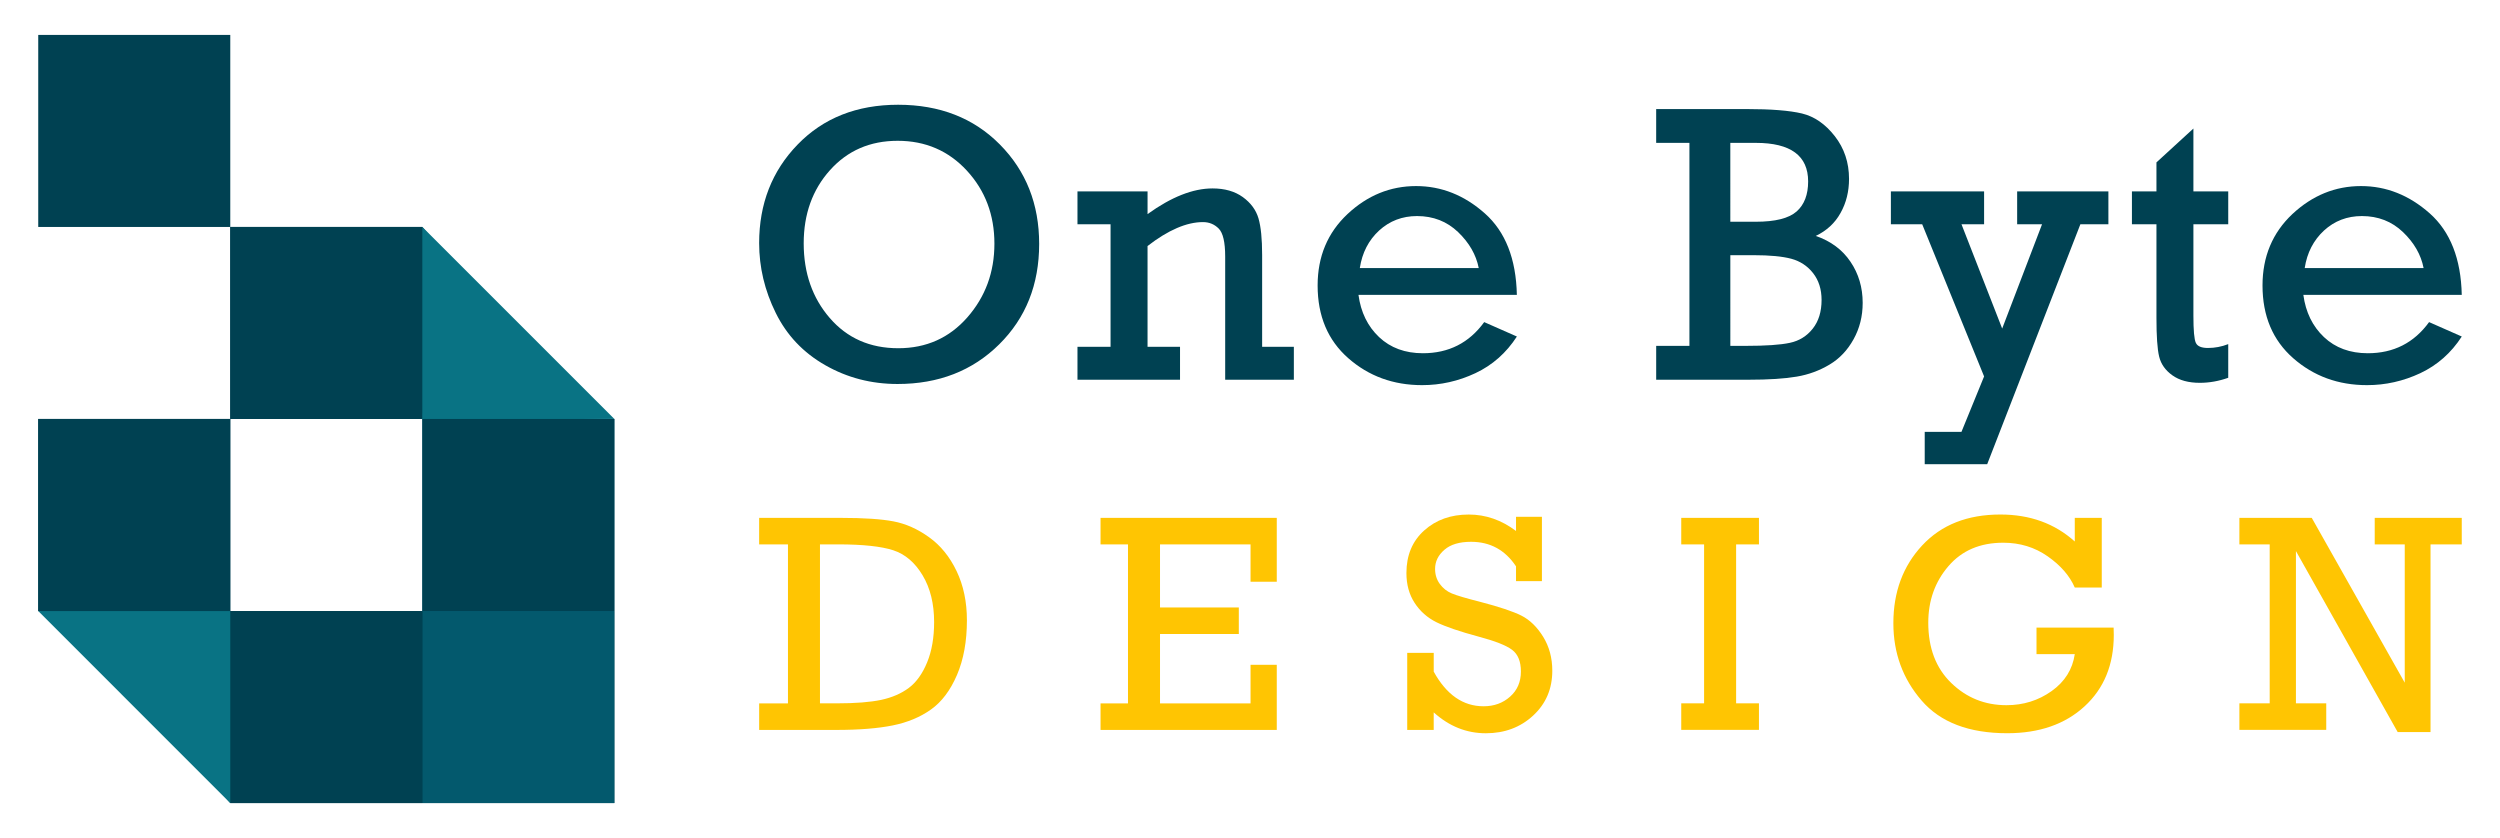
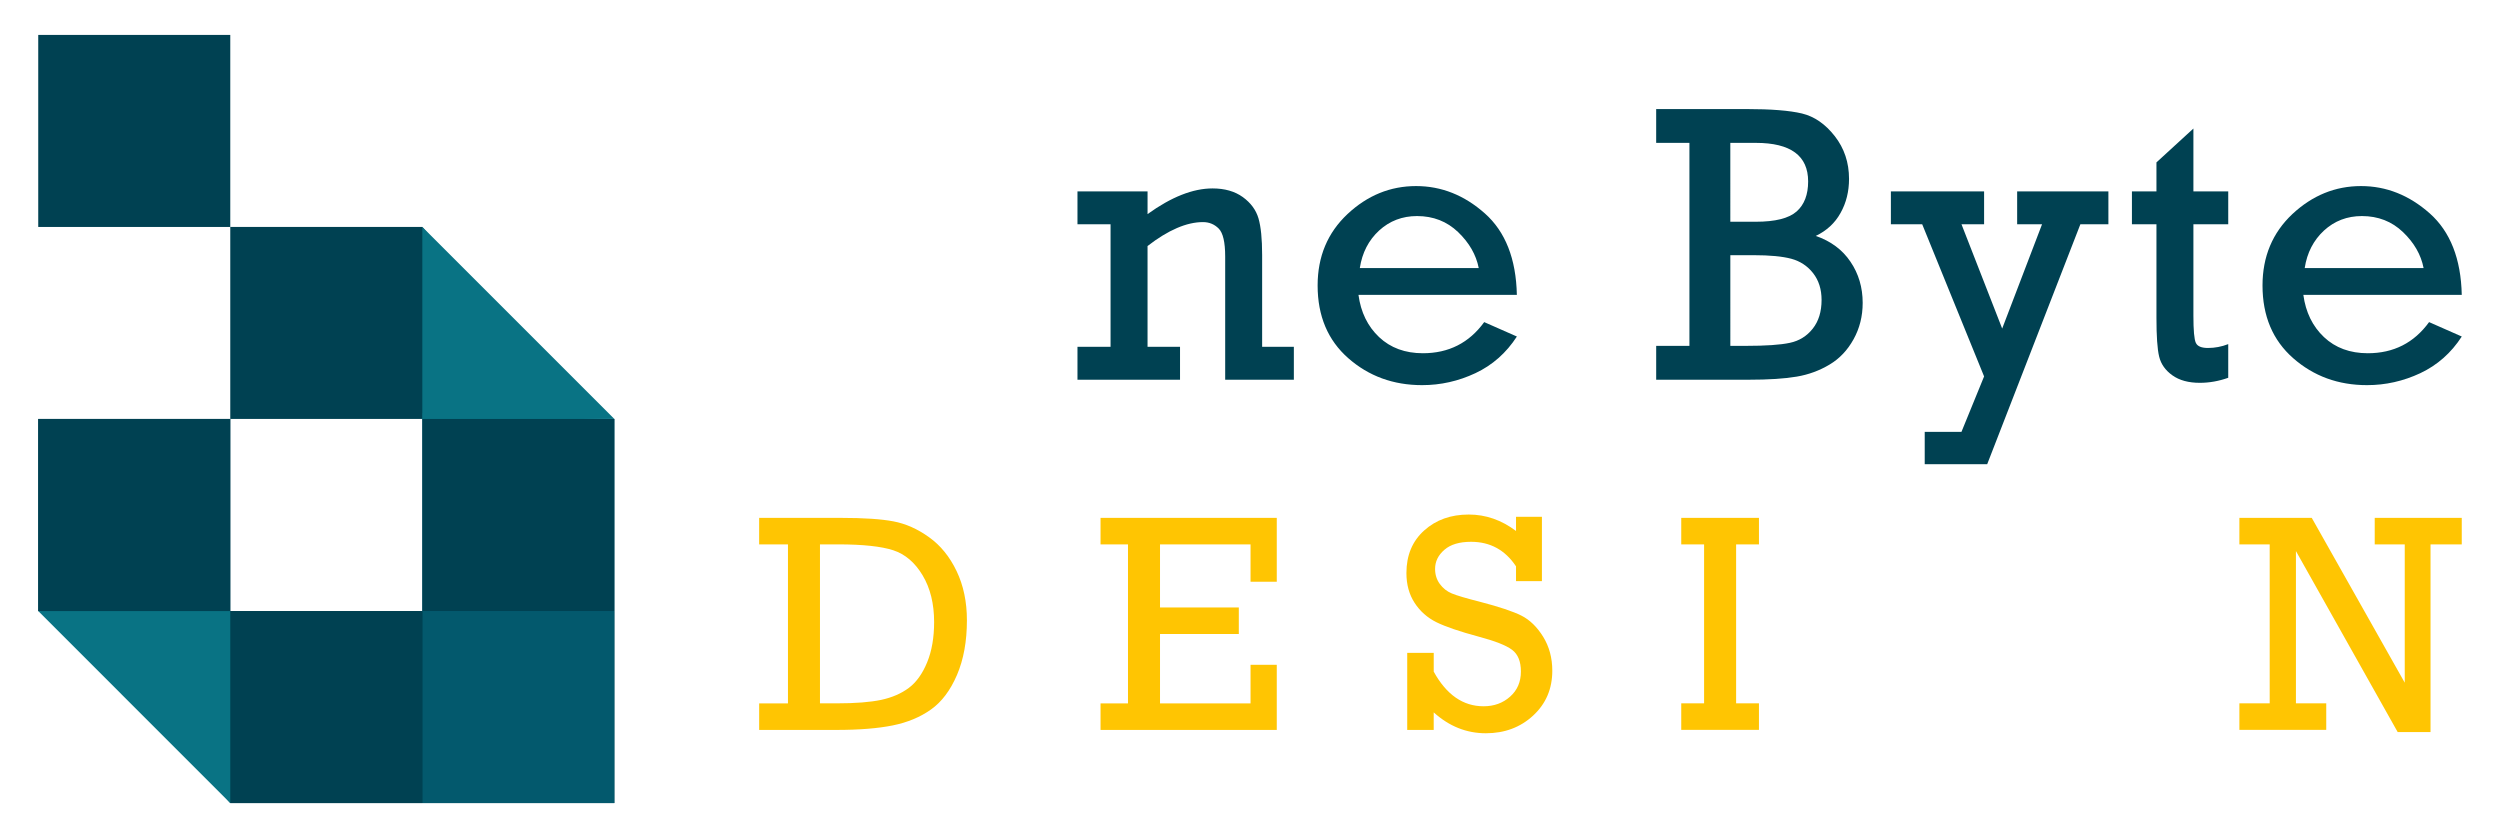
<svg xmlns="http://www.w3.org/2000/svg" version="1.1" id="Calque_1" x="0px" y="0px" width="179px" height="60px" viewBox="0 0 179 60" enable-background="new 0 0 179 60" xml:space="preserve">
  <g>
    <g>
      <g>
        <g>
-           <path fill="#004152" d="M54.355,17.407c0-2.814,0.92-5.168,2.76-7.063C58.953,8.45,61.349,7.5,64.304,7.5      c2.98,0,5.41,0.95,7.286,2.845c1.876,1.895,2.814,4.268,2.814,7.119c0,2.907-0.954,5.305-2.863,7.193      c-1.908,1.89-4.334,2.837-7.278,2.837c-1.878,0-3.602-0.447-5.177-1.347c-1.574-0.896-2.756-2.143-3.545-3.746      C54.75,20.801,54.355,19.136,54.355,17.407z M57.545,17.422c0,2.125,0.623,3.911,1.867,5.348      c1.245,1.44,2.879,2.163,4.904,2.163c2.008,0,3.656-0.739,4.947-2.211c1.291-1.472,1.937-3.229,1.937-5.275      c0-2.061-0.658-3.803-1.972-5.23c-1.315-1.424-2.965-2.136-4.954-2.136c-1.978,0-3.593,0.702-4.848,2.104      C58.173,13.583,57.545,15.33,57.545,17.422z" />
          <path fill="#004152" d="M82.165,13.701v1.629c1.699-1.226,3.25-1.839,4.652-1.839c0.873,0,1.596,0.208,2.167,0.619      c0.571,0.415,0.944,0.92,1.122,1.52c0.176,0.6,0.263,1.477,0.263,2.627v6.576h2.271v2.354h-4.917v-8.819      c0-1.021-0.154-1.688-0.46-1.999c-0.307-0.31-0.683-0.467-1.129-0.467c-1.171,0-2.494,0.571-3.97,1.713v7.218h2.326v2.354      h-7.343v-2.354h2.369v-8.777h-2.369v-2.354H82.165z" />
          <path fill="#004152" d="M108.607,21.114H97.267c0.167,1.243,0.659,2.251,1.476,3.023c0.818,0.77,1.863,1.155,3.136,1.155      c1.848,0,3.311-0.742,4.39-2.229l2.34,1.032c-0.763,1.178-1.752,2.051-2.968,2.623c-1.217,0.572-2.488,0.858-3.818,0.858      c-2.062,0-3.824-0.644-5.287-1.93c-1.464-1.286-2.194-3.021-2.194-5.204c0-2.07,0.711-3.775,2.138-5.114      c1.426-1.336,3.064-2.005,4.912-2.005c1.81,0,3.453,0.652,4.924,1.958C107.788,16.589,108.552,18.532,108.607,21.114z       M105.877,19.191c-0.187-0.949-0.678-1.805-1.477-2.574c-0.8-0.764-1.779-1.147-2.94-1.147c-1.057,0-1.964,0.347-2.718,1.038      c-0.751,0.694-1.21,1.586-1.379,2.684H105.877z" />
          <path fill="#004152" d="M120.963,24.764V10.229h-2.381V7.808h6.449c1.777,0,3.107,0.106,3.992,0.318      c0.887,0.214,1.67,0.755,2.35,1.625c0.676,0.868,1.018,1.887,1.018,3.059c0,0.898-0.201,1.715-0.607,2.437      c-0.402,0.728-0.996,1.272-1.775,1.646c1.076,0.37,1.906,0.987,2.486,1.848c0.58,0.855,0.873,1.842,0.873,2.945      c0,0.957-0.219,1.824-0.652,2.604c-0.43,0.78-1.004,1.387-1.717,1.812c-0.715,0.429-1.498,0.719-2.35,0.864      c-0.85,0.147-2.008,0.223-3.475,0.223h-6.591v-2.424H120.963z M123.891,15.877h1.826c1.393,0,2.365-0.247,2.918-0.733      c0.553-0.488,0.828-1.207,0.828-2.153c0-1.84-1.248-2.761-3.746-2.761h-1.826V15.877z M123.891,24.764h1.1      c1.439,0,2.494-0.072,3.162-0.217c0.674-0.142,1.217-0.482,1.641-1.017c0.42-0.531,0.631-1.218,0.631-2.055      c0-0.762-0.203-1.401-0.605-1.916c-0.402-0.514-0.926-0.859-1.559-1.031c-0.637-0.171-1.535-0.257-2.699-0.257h-1.67V24.764z" />
          <path fill="#004152" d="M142.061,26.952l-4.432-10.896h-2.242v-2.354h6.674v2.354h-1.619l2.914,7.469l2.855-7.469h-1.783v-2.354      h6.533v2.354h-2.006l-6.672,17.18h-4.473V30.92h2.631L142.061,26.952z" />
          <path fill="#004152" d="M152.646,16.056v-2.354h1.756v-2.075l2.646-2.424v4.499h2.494v2.354h-2.494v6.549      c0,1.049,0.057,1.695,0.174,1.942c0.113,0.25,0.408,0.368,0.871,0.368c0.492,0,0.977-0.092,1.449-0.276v2.41      c-0.678,0.241-1.355,0.361-2.033,0.361c-0.809,0-1.465-0.178-1.965-0.536c-0.502-0.355-0.818-0.805-0.949-1.343      c-0.131-0.541-0.193-1.469-0.193-2.787v-6.688H152.646z" />
          <path fill="#004152" d="M176.262,21.114H164.92c0.168,1.243,0.66,2.251,1.477,3.023c0.818,0.77,1.863,1.155,3.137,1.155      c1.848,0,3.309-0.742,4.389-2.229l2.34,1.032c-0.76,1.178-1.754,2.051-2.965,2.623c-1.219,0.572-2.492,0.858-3.818,0.858      c-2.064,0-3.824-0.644-5.289-1.93c-1.463-1.286-2.195-3.021-2.195-5.204c0-2.07,0.715-3.775,2.137-5.114      c1.432-1.336,3.068-2.005,4.916-2.005c1.809,0,3.449,0.652,4.924,1.958C175.441,16.589,176.207,18.532,176.262,21.114z       M173.529,19.191c-0.184-0.949-0.674-1.805-1.475-2.574c-0.799-0.764-1.779-1.147-2.941-1.147c-1.059,0-1.963,0.347-2.717,1.038      c-0.748,0.694-1.211,1.586-1.379,2.684H173.529z" />
        </g>
      </g>
      <g>
        <g>
          <path fill="#FFC502" d="M56.418,50.36V38.978h-2.063v-1.898h5.871c1.624,0,2.873,0.083,3.75,0.251      c0.876,0.167,1.726,0.544,2.548,1.136c0.822,0.588,1.479,1.398,1.97,2.427c0.491,1.028,0.737,2.203,0.737,3.52      c0,1.499-0.237,2.803-0.709,3.909c-0.474,1.104-1.094,1.932-1.862,2.475c-0.767,0.547-1.68,0.928-2.739,1.142      c-1.058,0.214-2.406,0.323-4.043,0.323h-5.522v-1.9H56.418z M58.71,50.36h1.2c1.338,0,2.399-0.084,3.182-0.249      c0.781-0.168,1.441-0.456,1.98-0.858c0.538-0.403,0.975-1.014,1.31-1.826c0.335-0.815,0.501-1.776,0.501-2.882      c0-1.318-0.274-2.433-0.824-3.351c-0.548-0.917-1.251-1.517-2.105-1.796c-0.855-0.278-2.171-0.421-3.947-0.421H58.71V50.36z" />
          <path fill="#FFC502" d="M80.764,50.36V38.978h-1.965v-1.898h12.618v4.573h-1.878v-2.675h-6.482v4.518h5.642v1.9h-5.642v4.965      h6.482v-2.762h1.878v4.662H78.799v-1.9H80.764z" />
          <path fill="#FFC502" d="M100.757,52.261v-5.514h1.898v1.344c0.91,1.652,2.099,2.478,3.569,2.478      c0.749,0,1.381-0.228,1.898-0.689c0.517-0.457,0.775-1.058,0.775-1.8c0-0.719-0.211-1.238-0.633-1.554      c-0.423-0.318-1.219-0.63-2.39-0.942c-1.362-0.367-2.369-0.711-3.024-1.032c-0.655-0.326-1.176-0.788-1.565-1.388      c-0.39-0.599-0.585-1.311-0.585-2.134c0-1.273,0.426-2.289,1.272-3.048c0.848-0.764,1.912-1.141,3.191-1.141      c1.216,0,2.344,0.393,3.384,1.176v-1.014h1.855v4.604h-1.855V40.55c-0.778-1.172-1.852-1.757-3.219-1.757      c-0.829,0-1.468,0.188-1.91,0.573c-0.444,0.384-0.666,0.837-0.666,1.367c0,0.412,0.113,0.77,0.337,1.077      c0.225,0.31,0.513,0.537,0.862,0.681c0.35,0.146,1.037,0.35,2.063,0.61c1.339,0.349,2.311,0.674,2.914,0.975      c0.603,0.304,1.124,0.81,1.561,1.514c0.436,0.707,0.655,1.519,0.655,2.434c0,1.298-0.457,2.365-1.371,3.21      c-0.912,0.844-2.043,1.267-3.388,1.267c-1.382,0-2.627-0.496-3.732-1.496v1.257H100.757z" />
          <path fill="#FFC502" d="M122.013,50.36V38.978h-1.636v-1.898h5.564v1.898h-1.635V50.36h1.635v1.9h-5.564v-1.9H122.013z" />
-           <path fill="#FFC502" d="M145.814,44.938h5.521c0.006,0.193,0.012,0.369,0.012,0.523c0,2.129-0.699,3.836-2.096,5.117      c-1.395,1.28-3.242,1.921-5.533,1.921c-2.744,0-4.787-0.782-6.133-2.342c-1.35-1.562-2.02-3.407-2.02-5.536      c0-2.235,0.688-4.09,2.063-5.568c1.375-1.477,3.24-2.213,5.598-2.213c2.119,0,3.895,0.641,5.328,1.932v-1.693h1.932v4.988      h-1.932c-0.365-0.838-1.01-1.582-1.939-2.233c-0.928-0.65-1.988-0.975-3.18-0.975c-1.66,0-2.967,0.558-3.93,1.681      c-0.961,1.119-1.441,2.468-1.441,4.048c0,1.81,0.547,3.249,1.643,4.311c1.096,1.063,2.412,1.593,3.955,1.593      c1.211,0,2.287-0.336,3.234-1.01c0.943-0.672,1.498-1.554,1.658-2.646h-2.74V44.938z" />
          <path fill="#FFC502" d="M162.51,50.36V38.978h-2.17v-1.898h5.182l6.658,11.801v-9.902h-2.15v-1.898h6.232v1.898h-2.236v13.437      h-2.352l-7.285-12.96V50.36h2.17v1.9h-6.219v-1.9H162.51z" />
        </g>
      </g>
    </g>
    <g>
      <g>
        <g>
          <polygon fill="#004152" points="30.239,16.25 41.863,29.998 16.487,29.998 16.487,16.25     " />
        </g>
        <g>
          <polygon fill="#004152" points="16.487,29.998 16.487,47.921 2.738,43.75 2.738,29.998     " />
        </g>
        <g>
          <polygon fill="#004152" points="43.988,43.75 43.988,57.5 16.487,57.5 4.53,43.75     " />
        </g>
        <g>
          <polygon fill="#03596D" points="43.988,29.998 43.988,57.5 30.239,57.5 30.239,29.583     " />
        </g>
        <g>
          <rect x="16.487" y="43.75" fill="#004152" width="13.752" height="13.75" />
        </g>
        <g>
          <rect x="2.738" y="2.5" fill="#004152" width="13.75" height="13.75" />
        </g>
        <g>
-           <rect x="16.487" y="16.25" fill="#004152" width="13.752" height="13.748" />
-         </g>
+           </g>
        <g>
          <rect x="2.738" y="29.998" fill="#004152" width="13.75" height="13.752" />
        </g>
        <g>
          <rect x="30.239" y="29.998" fill="#004152" width="13.749" height="13.752" />
        </g>
        <g>
          <polygon fill="#097384" points="43.988,29.998 30.239,29.998 30.239,16.25     " />
        </g>
        <g>
          <polygon fill="#097384" points="16.487,43.75 16.487,57.5 2.738,43.75     " />
        </g>
      </g>
    </g>
  </g>
</svg>